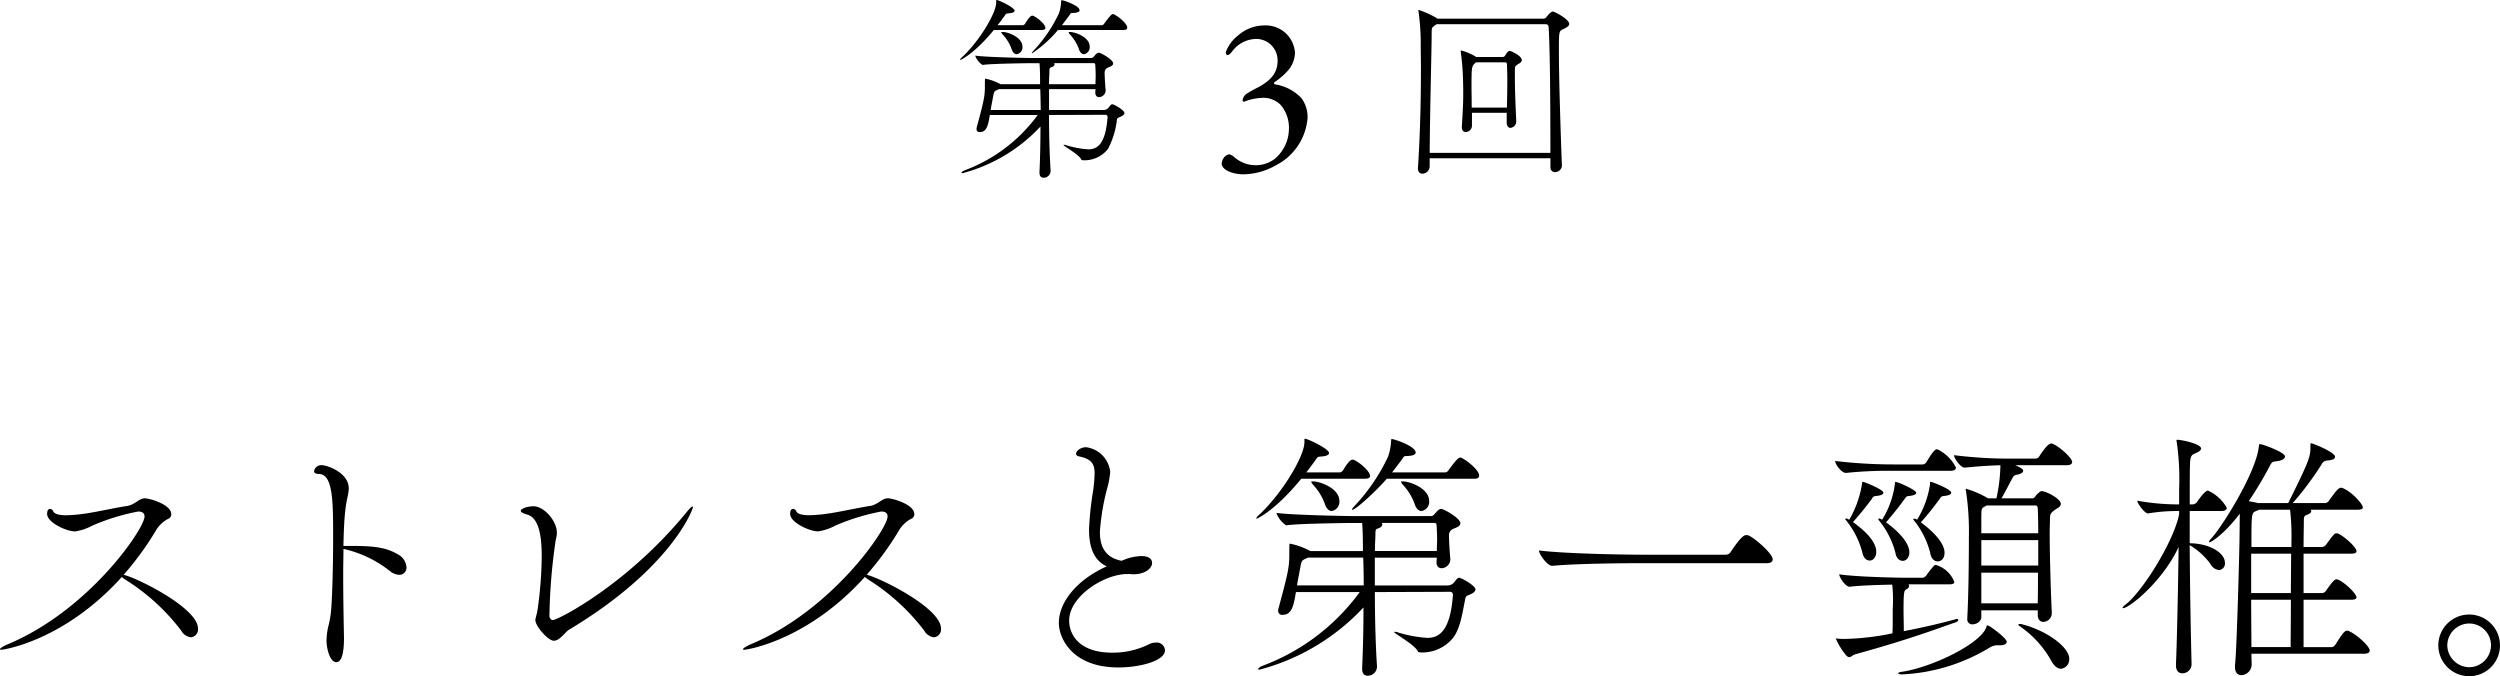
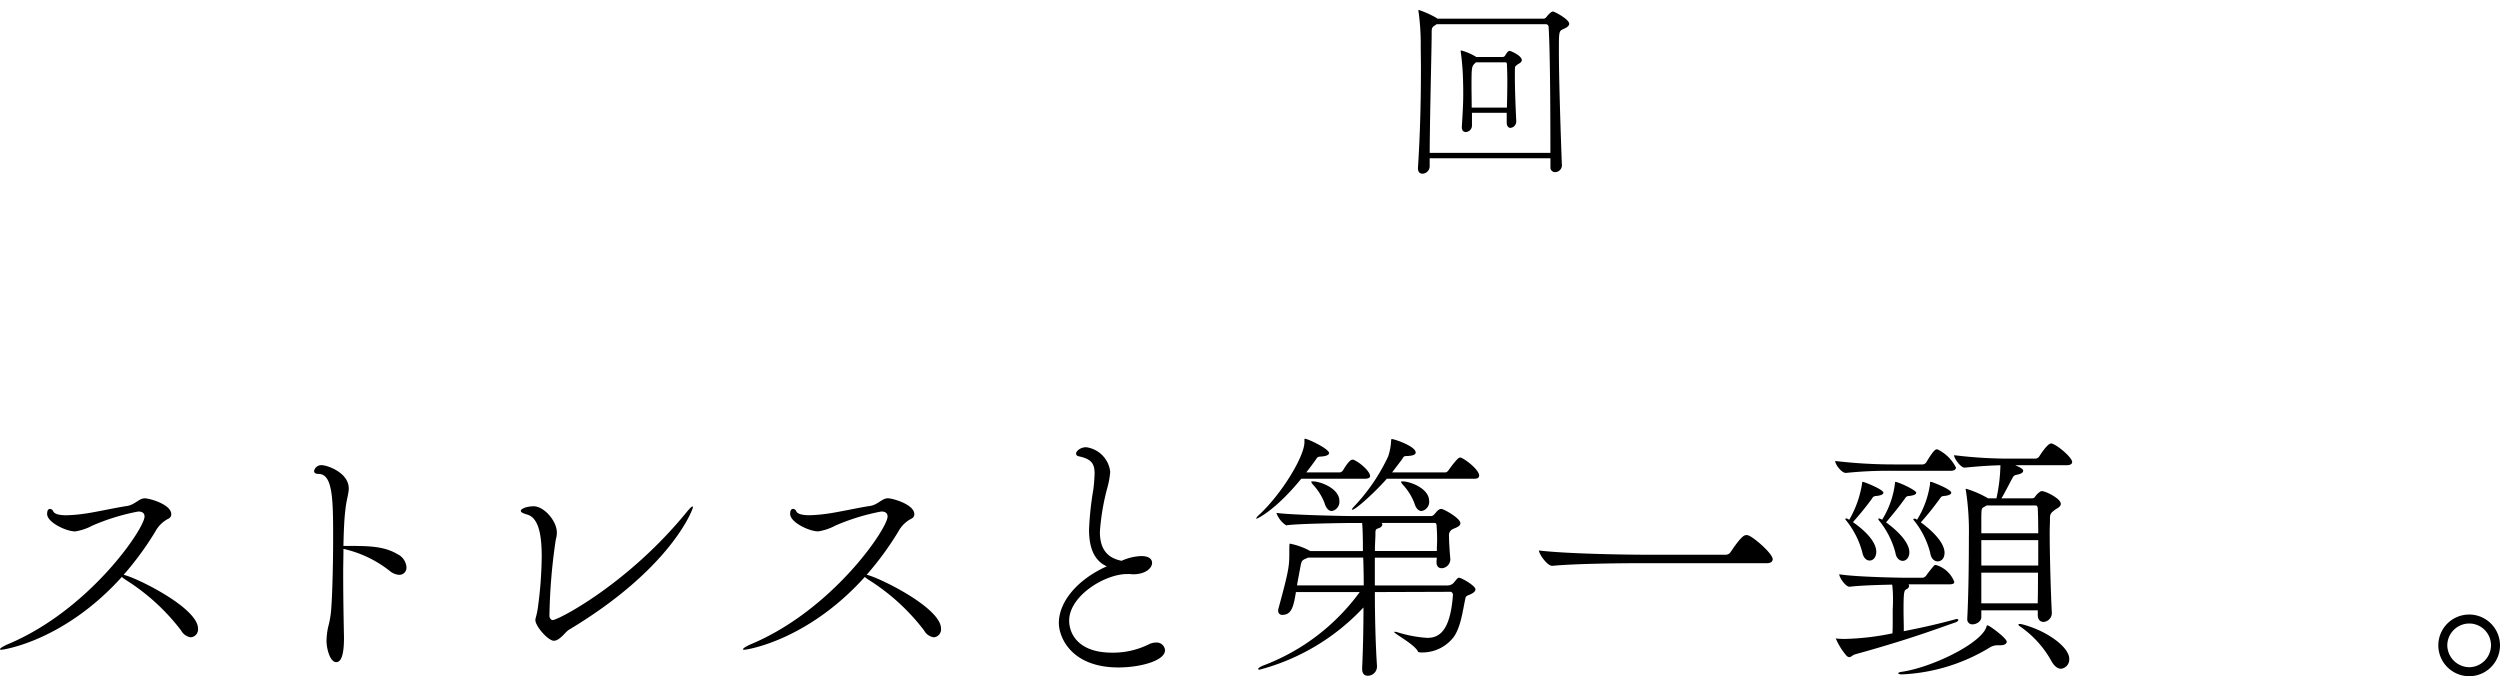
<svg xmlns="http://www.w3.org/2000/svg" width="264.418" height="71.522" viewBox="0 0 264.418 71.522">
  <g id="レイヤー_2" data-name="レイヤー 2">
    <g id="text">
-       <path d="M110.573,2.961c0,.1-.1.21-.4.21h-5.061c-2.037,2.5-3.486,3.171-3.549,3.171-.021,0-.021-.021-.021-.042a.808.808,0,0,1,.189-.231c1.848-1.7,3.633-4.683,3.633-5.8V.063c0-.042,0-.063.042-.063.231,0,1.911.8,1.911,1.134,0,.168-.294.252-.588.273-.357.021-.315.042-.525.336s-.441.609-.693.924H108.2a.436.436,0,0,0,.231-.168c.105-.189.5-.84.735-.84.063,0,.105,0,.126.021C109.817,1.911,110.573,2.6,110.573,2.961Zm8.358,8.988c0,.147-.168.315-.567.462-.147.063-.21.126-.231.252a8.665,8.665,0,0,1-.945,3.087,3.136,3.136,0,0,1-2.583,1.2c-.105,0-.21-.021-.231-.063-.252-.567-1.89-1.428-1.89-1.554,0-.021,0-.021.042-.021a.647.647,0,0,1,.231.042,10,10,0,0,0,2.352.441c.924,0,1.827-.5,2.037-3.423,0-.105-.105-.231-.168-.231l-6.027.021c0,2.058.063,4.3.168,5.859v.042a.728.728,0,0,1-.735.735c-.252,0-.441-.147-.441-.546v-.084c.063-1.3.105-3.066.105-4.788a17.32,17.32,0,0,1-8.232,4.935c-.084,0-.126-.021-.126-.042,0-.063.126-.168.378-.273a16.8,16.8,0,0,0,7.686-5.838h-5.061c-.189,1.176-.357,1.806-1.071,1.806a.3.3,0,0,1-.336-.315.581.581,0,0,1,.021-.189c.861-3.15.861-3.381.861-4.536,0-.609.021-.609.042-.609a5.534,5.534,0,0,1,1.617.588h4.179c0-.4,0-1.659-.063-2.226h-.924c-.021,0-4.242.042-5.1.189a1.961,1.961,0,0,1-.777-.987c1.092.168,5.46.252,5.964.252h6.258a.322.322,0,0,0,.273-.1c.147-.147.273-.336.4-.4a.293.293,0,0,1,.189-.063c.189,0,1.512.735,1.512,1.134,0,.252-.357.357-.546.441a.538.538,0,0,0-.357.546c0,.378.042,1.155.105,1.848V9.6a.722.722,0,0,1-.672.672c-.231,0-.42-.126-.42-.483V9.765c0-.126.021-.231.021-.336h-4.914v2.205h5.733a.672.672,0,0,0,.462-.147c.21-.21.21-.273.357-.4a.182.182,0,0,1,.126-.063C117.818,11.025,118.931,11.655,118.931,11.949Zm-8.9-2.52h-4.368c-.021,0-.021,0-.042.021-.546.231-.462.168-.651,1.134-.042.252-.126.63-.189,1.05h5.292C110.069,10.815,110.048,10.059,110.027,9.429Zm-1.89-4.494a.739.739,0,0,1-.609.8c-.21,0-.441-.189-.567-.63a4.507,4.507,0,0,0-.924-1.47c-.084-.1-.126-.168-.126-.21s.042-.042.126-.042C106.6,3.381,108.137,3.927,108.137,4.935Zm11.088-2.016c0,.126-.084.252-.378.252H111.9a12.714,12.714,0,0,1-2.73,2.457c-.021,0-.042,0-.042-.021,0-.042.063-.105.168-.231A14.989,14.989,0,0,0,112,1.407a4.382,4.382,0,0,0,.231-1.176c.021-.168,0-.21.063-.21.189,0,1.89.567,1.89,1.071,0,.168-.231.252-.609.273s-.273-.021-.525.336l-.735.966h4.263a.412.412,0,0,0,.21-.168c.714-.987.84-1.008.924-1.008a.157.157,0,0,1,.105.021C118.3,1.743,119.225,2.5,119.225,2.919ZM115.886,8c0-.4-.021-.8-.042-1.155,0-.063-.063-.168-.126-.168h-4.263a.115.115,0,0,1,.084.126c0,.1-.105.231-.294.294-.252.063-.252.168-.252.441,0,.336-.042.819-.042,1.365h4.914C115.865,8.61,115.886,8.3,115.886,8Zm-.63-3.066a.739.739,0,0,1-.609.8c-.21,0-.441-.189-.567-.63a4.507,4.507,0,0,0-.924-1.47c-.084-.1-.126-.168-.126-.21s.042-.042.126-.042C113.723,3.381,115.256,3.927,115.256,4.935Z" />
-       <path d="M136.965,5.571a2.944,2.944,0,0,1-.808,1.964A7.443,7.443,0,0,1,134.8,8.691c-.069.092-.069.185.046.231a4.856,4.856,0,0,1,2.8,1.456,3.329,3.329,0,0,1,.648,2.126,6.15,6.15,0,0,1-3.33,4.969,7.15,7.15,0,0,1-3.419.964c-1.271,0-2.333-.505-2.333-1.149a1.23,1.23,0,0,1,.184-.531.877.877,0,0,1,.624-.439,1.438,1.438,0,0,1,.554.323,3.415,3.415,0,0,0,2.333.832,3.324,3.324,0,0,0,1.918-.67,4.17,4.17,0,0,0,1.5-3.143,3.734,3.734,0,0,0-.831-2.519,2.571,2.571,0,0,0-2.077-.786,5.546,5.546,0,0,0-1.8.393c-.115.046-.208-.07-.185-.185a1.065,1.065,0,0,1,.347-.6,10.815,10.815,0,0,1,1.132-.647c1.732-.878,2.217-1.8,2.217-2.912a2.268,2.268,0,0,0-2.241-2.288,3.214,3.214,0,0,0-2.541,1.294c-.254.324-.415.416-.484.416-.139,0-.208-.092-.208-.324a3.926,3.926,0,0,1,1.27-1.731,4.24,4.24,0,0,1,2.841-1.081A3.089,3.089,0,0,1,136.965,5.571Z" />
      <path d="M165.2,17.451a.731.731,0,0,1-.714.756.487.487,0,0,1-.5-.546v-.924H151.212v.9a.792.792,0,0,1-.756.735c-.273,0-.482-.168-.482-.567v-.063c.23-3.549.314-7.035.314-10.6,0-.8-.021-1.617-.021-2.415a24.767,24.767,0,0,0-.231-3.486.91.91,0,0,0-.021-.105c0-.063.021-.084.043-.084a10.305,10.305,0,0,1,1.869.84l.1.084h11.214a.4.4,0,0,0,.315-.168c.063-.084.462-.588.693-.588.168,0,1.723.819,1.723,1.3,0,.231-.295.42-.652.567-.44.21-.44.273-.44,2.352,0,2.961.188,8.631.314,11.97Zm-1.219-1.281c0-5.376-.041-10.92-.188-13.335a.289.289,0,0,0-.252-.273H151.947l-.147.1c-.377.252-.377.294-.377.945,0,1.533-.168,7.413-.211,12.558Zm-3.611-3.36a.679.679,0,0,1-.609.714c-.209,0-.4-.168-.4-.567V11.928h-3.675v1.365a.687.687,0,0,1-.651.672c-.23,0-.42-.147-.42-.5v-.084c.106-1.7.147-2.52.147-3.381,0-.441,0-.9-.021-1.491a25.564,25.564,0,0,0-.231-2.94c0-.063-.021-.105-.021-.147,0-.063.021-.084.064-.084a5.869,5.869,0,0,1,1.595.693h2.793a.355.355,0,0,0,.274-.189c.125-.21.272-.462.482-.462.042,0,1.26.483,1.26.987,0,.252-.4.4-.462.462-.252.231-.252.1-.272.609v.672c0,1.47.084,3.36.146,4.662Zm-.986-1.428c.02-.966.041-1.953.041-2.877,0-.588-.021-1.176-.041-1.7,0-.021-.022-.21-.127-.21H156.1l-.062.063c-.378.357-.4.357-.4,2.541,0,.588.02,1.26.02,2.184Z" />
      <path d="M20.944,66.482a.838.838,0,0,1-.756.924,1.382,1.382,0,0,1-1.036-.728,22.278,22.278,0,0,0-5.768-5.292,4.05,4.05,0,0,1-.5-.364C6.8,67.77.392,68.722.14,68.722c-.084,0-.14,0-.14-.056,0-.112.392-.336.84-.532,8.624-3.612,14.448-12.236,14.448-13.5,0-.308-.168-.532-.672-.532A22.89,22.89,0,0,0,9.772,55.59a5.586,5.586,0,0,1-1.82.616c-.952,0-2.968-.952-2.968-1.848,0-.392.14-.532.308-.532a.392.392,0,0,1,.336.252c.14.308.7.42,1.372.42a15,15,0,0,0,1.932-.168c.952-.112,3.472-.672,4.508-.812.84-.14,1.26-.812,1.876-.812.5,0,2.8.644,2.8,1.68a.507.507,0,0,1-.252.448,3.246,3.246,0,0,0-1.428,1.372,32.358,32.358,0,0,1-3.36,4.592C14.336,61.05,20.944,64.27,20.944,66.482Z" />
      <path d="M42.991,59.986a.756.756,0,0,1-.783.812,1.7,1.7,0,0,1-.925-.364,12.208,12.208,0,0,0-4.956-2.38c0,.812-.028,1.68-.028,2.52,0,3.388.084,6.664.084,6.86,0,.9-.056,2.6-.812,2.6-.7,0-1.036-1.512-1.036-2.24a7.493,7.493,0,0,1,.168-1.456,9.925,9.925,0,0,0,.28-1.428c.141-1.092.252-4.788.252-8.008,0-4.032-.027-6.776-1.54-6.776-.308,0-.476-.112-.476-.308a.776.776,0,0,1,.841-.616c.5,0,2.827.756,2.827,2.464,0,.56-.252,1.2-.364,2.324-.112.9-.168,2.24-.2,3.752H36.8c2.072,0,3.78,0,5.237.868A1.67,1.67,0,0,1,42.991,59.986Z" />
      <path d="M60.152,66.622c-.336.2-.952,1.148-1.568,1.148s-1.959-1.54-1.959-2.184c0-.252.167-.532.279-1.428a42.107,42.107,0,0,0,.392-5.32c0-2.828-.532-4.144-1.567-4.424-.477-.14-.645-.252-.645-.392,0-.168.393-.308.448-.336a3.445,3.445,0,0,1,.9-.14c1.12,0,2.465,1.568,2.465,2.772a2.607,2.607,0,0,1-.113.756,60,60,0,0,0-.672,8.092c0,.14.141.42.336.42.588,0,8.008-3.836,14.224-11.48.309-.364.477-.532.561-.532.055,0,.055.028.055.084C73.284,53.854,71.044,60.1,60.152,66.622Z" />
      <path d="M99.529,66.482a.838.838,0,0,1-.756.924,1.382,1.382,0,0,1-1.036-.728,22.278,22.278,0,0,0-5.768-5.292,4.05,4.05,0,0,1-.5-.364c-6.076,6.748-12.488,7.7-12.74,7.7-.084,0-.14,0-.14-.056,0-.112.392-.336.84-.532,8.624-3.612,14.448-12.236,14.448-13.5,0-.308-.168-.532-.672-.532a22.89,22.89,0,0,0-4.844,1.484,5.586,5.586,0,0,1-1.82.616c-.952,0-2.968-.952-2.968-1.848,0-.392.14-.532.308-.532a.392.392,0,0,1,.336.252c.14.308.7.42,1.372.42a15,15,0,0,0,1.932-.168c.952-.112,3.472-.672,4.508-.812.84-.14,1.26-.812,1.876-.812.5,0,2.8.644,2.8,1.68a.507.507,0,0,1-.252.448,3.246,3.246,0,0,0-1.428,1.372,32.358,32.358,0,0,1-3.36,4.592C92.921,61.05,99.529,64.27,99.529,66.482Z" />
      <path d="M119.215,60.714c-2.38,0-6.132,2.324-6.132,4.928,0,1.372.952,3.388,4.536,3.388a8.555,8.555,0,0,0,3.864-.868,1.685,1.685,0,0,1,.756-.2.88.88,0,0,1,.98.812c0,1.12-2.632,1.82-4.927,1.82-4.985,0-6.3-3.192-6.3-4.7,0-2.3,2.044-4.648,5.068-5.992-1.484-.672-1.876-2.24-1.876-3.892a33.35,33.35,0,0,1,.448-4.2,15.746,15.746,0,0,0,.14-1.736c0-1.064-.364-1.54-1.708-1.82a.3.3,0,0,1-.252-.28c0-.252.448-.672,1.064-.672a2.945,2.945,0,0,1,2.548,2.6,8.705,8.705,0,0,1-.28,1.6,24.086,24.086,0,0,0-.812,4.76c0,1.708.7,2.744,2.3,3.052a5.448,5.448,0,0,1,2.072-.5c.952,0,1.148.42,1.148.728,0,.532-.672,1.2-2.016,1.2-.112,0-.252-.028-.364-.028Z" />
      <path d="M144.911,50.354c0,.14-.14.28-.532.28h-6.748c-2.716,3.332-4.648,4.228-4.732,4.228-.028,0-.028-.028-.028-.056a1.078,1.078,0,0,1,.252-.308c2.464-2.268,4.844-6.244,4.844-7.728v-.28c0-.056,0-.084.055-.084.309,0,2.549,1.064,2.549,1.512,0,.224-.392.336-.784.364-.475.028-.421.056-.7.448s-.588.812-.924,1.232h3.584a.59.59,0,0,0,.309-.224c.138-.252.672-1.12.979-1.12.084,0,.14,0,.168.028C143.9,48.954,144.911,49.878,144.911,50.354Zm11.145,11.984c0,.2-.225.42-.757.616-.2.084-.28.168-.308.336-.28,1.26-.476,3.052-1.26,4.116a4.18,4.18,0,0,1-3.444,1.6c-.14,0-.28-.028-.308-.084-.335-.756-2.52-1.9-2.52-2.072,0-.028,0-.028.056-.028a.862.862,0,0,1,.308.056,13.331,13.331,0,0,0,3.136.588c1.231,0,2.437-.672,2.716-4.564,0-.14-.14-.308-.224-.308l-8.036.028c0,2.744.084,5.74.225,7.812v.056a.972.972,0,0,1-.981.98c-.336,0-.588-.2-.588-.728v-.112c.084-1.736.14-4.088.14-6.384a23.093,23.093,0,0,1-10.976,6.58c-.112,0-.168-.028-.168-.056,0-.084.168-.224.5-.364a22.4,22.4,0,0,0,10.248-7.784h-6.748c-.252,1.568-.476,2.408-1.427,2.408a.406.406,0,0,1-.45-.42.726.726,0,0,1,.03-.252c1.147-4.2,1.147-4.508,1.147-6.048,0-.812.028-.812.056-.812a7.378,7.378,0,0,1,2.156.784h5.572c0-.532,0-2.212-.084-2.968h-1.232c-.027,0-5.656.056-6.8.252A2.62,2.62,0,0,1,135,54.246c1.456.224,7.279.336,7.952.336h8.344a.43.43,0,0,0,.364-.14c.2-.2.363-.448.531-.532a.393.393,0,0,1,.252-.084c.252,0,2.017.98,2.017,1.512,0,.336-.476.476-.728.588a.718.718,0,0,0-.476.728c0,.5.057,1.54.141,2.464V59.2a.962.962,0,0,1-.9.9c-.309,0-.561-.168-.561-.644v-.028c0-.168.029-.308.029-.448h-6.552v2.94h7.645a.894.894,0,0,0,.615-.2c.28-.28.28-.364.476-.532a.242.242,0,0,1,.168-.084C154.571,61.106,156.056,61.946,156.056,62.338Zm-11.873-3.36h-5.825c-.027,0-.027,0-.055.028-.728.308-.616.224-.868,1.512-.056.336-.168.84-.252,1.4h7.056C144.239,60.826,144.211,59.818,144.183,58.978Zm-2.52-5.992a.985.985,0,0,1-.812,1.064c-.28,0-.588-.252-.756-.84a6.013,6.013,0,0,0-1.233-1.96c-.111-.14-.168-.224-.168-.28s.057-.056.168-.056C139.619,50.914,141.663,51.642,141.663,52.986ZM156.446,50.3c0,.168-.111.336-.5.336h-9.267c-1.119,1.288-3.276,3.276-3.64,3.276-.028,0-.056,0-.056-.028,0-.056.084-.14.224-.308a19.985,19.985,0,0,0,3.612-5.292,5.843,5.843,0,0,0,.308-1.568c.028-.224,0-.28.084-.28.252,0,2.521.756,2.521,1.428,0,.224-.309.336-.813.364s-.364-.028-.7.448l-.98,1.288h5.684a.552.552,0,0,0,.279-.224c.953-1.316,1.121-1.344,1.233-1.344a.21.21,0,0,1,.14.028C155.215,48.73,156.446,49.738,156.446,50.3ZM152,57.074c0-.532-.028-1.064-.057-1.54,0-.084-.084-.224-.167-.224h-5.684a.153.153,0,0,1,.111.168c0,.14-.138.308-.39.392-.337.084-.337.224-.337.588,0,.448-.056,1.092-.056,1.82h6.552C151.967,57.886,152,57.466,152,57.074Zm-.84-4.088a.985.985,0,0,1-.812,1.064c-.28,0-.588-.252-.756-.84a6.013,6.013,0,0,0-1.233-1.96c-.111-.14-.167-.224-.167-.28s.056-.056.167-.056C149.11,50.914,151.155,51.642,151.155,52.986Z" />
      <path d="M187.493,59.146c0,.2-.139.42-.615.42h-13.16c-1.624,0-6.916.028-9.52.28h-.029c-.531,0-1.4-1.26-1.4-1.624,3,.364,9.408.448,11.087.448h8.708a.606.606,0,0,0,.477-.28c1.176-1.764,1.483-1.792,1.651-1.792a.546.546,0,0,1,.224.028C185.534,56.85,187.493,58.558,187.493,59.146Z" />
      <path d="M206.876,49.458c0,.168-.141.336-.561.336h-6.187a43.892,43.892,0,0,0-4.873.224h-.027c-.477,0-1.121-.924-1.121-1.232v-.028a53.1,53.1,0,0,0,6.132.364h3.137a.524.524,0,0,0,.363-.224c.364-.616.84-1.372,1.092-1.372a.213.213,0,0,1,.141.028A4.2,4.2,0,0,1,206.876,49.458ZM196.235,69.2c-.308.084-.448.308-.644.308a.517.517,0,0,1-.279-.14,6.943,6.943,0,0,1-1.149-1.848,1.579,1.579,0,0,0,.2.028,8.143,8.143,0,0,0,.84.028,27.5,27.5,0,0,0,4.956-.588c.028-.476.028-.924.028-1.372V64.466c.029-.448.029-.812.029-1.148a11.678,11.678,0,0,0-.084-1.484c-1.316.028-3.389.084-4.481.224h-.028c-.448,0-1.092-1.008-1.092-1.316,1.988.308,6.832.364,6.861.364H203.4a.854.854,0,0,0,.309-.2,12.043,12.043,0,0,1,.811-1.036.255.255,0,0,1,.224-.112c.057,0,.084.028.112.028a3,3,0,0,1,1.848,1.764c0,.14-.112.252-.5.252h-4.34a.385.385,0,0,1,.056.168.411.411,0,0,1-.252.336c-.279.14-.336.224-.336,2.324,0,.588.028,1.2.028,2.128,2.017-.392,3.724-.784,5.46-1.26a.308.308,0,0,1,.141-.028c.111,0,.168.056.168.112s-.113.2-.393.28C204.747,66.538,202.115,67.574,196.235,69.2Zm2.212-10.836c0,.588-.336.924-.7.924-.336,0-.672-.28-.783-.9A9.088,9.088,0,0,0,195.228,55c-.029-.028-.057-.056-.057-.084,0-.056.057-.084.112-.084a.463.463,0,0,1,.14.056l.168.084a11.006,11.006,0,0,0,1.373-3.948c0-.056,0-.056.027-.056a.493.493,0,0,1,.168.028c.5.168,2.044.812,2.044,1.12,0,.14-.2.28-.7.336-.392.028-.392.112-.56.364-.532.7-.9,1.2-1.96,2.408C198.363,56.906,198.447,58.026,198.447,58.362Zm3.5.056c0,.56-.336.9-.7.9-.336,0-.7-.28-.783-.9A9.054,9.054,0,0,0,198.7,55a.1.1,0,0,1-.028-.084.074.074,0,0,1,.084-.084.976.976,0,0,1,.308.14,9.373,9.373,0,0,0,1.372-3.948c0-.056,0-.056.029-.056.307,0,2.211.868,2.211,1.148,0,.14-.2.28-.7.336-.393.028-.365.112-.561.364-.5.7-.9,1.2-1.932,2.436C199.847,55.506,201.947,57.046,201.947,58.418Zm10.3,9.464c0,.168-.195.364-.672.364h-.308a1.568,1.568,0,0,0-.84.252,19.551,19.551,0,0,1-9.24,2.828c-.28,0-.42-.056-.42-.112s.14-.14.42-.168c3.164-.476,8.26-2.94,8.9-4.7.028-.112.028-.2.112-.2a.212.212,0,0,1,.112.028C210.628,66.314,212.251,67.518,212.251,67.882Zm-6.58-9.408c0,.588-.336.9-.728.9-.336,0-.7-.28-.784-.9A9.068,9.068,0,0,0,202.4,55a.1.1,0,0,1-.029-.084c0-.028.029-.056.084-.056a.355.355,0,0,1,.168.028l.14.084a9.8,9.8,0,0,0,1.373-3.78v-.168c0-.028,0-.056.027-.056a.627.627,0,0,1,.2.028c.224.084,2.016.756,2.016,1.12,0,.14-.2.28-.7.336-.392.028-.363.112-.56.364a30.416,30.416,0,0,1-1.96,2.436C203.487,55.478,205.671,57.074,205.671,58.474Zm3.892,6.076v.728c0,.42-.5.756-.923.756a.523.523,0,0,1-.561-.588v-.084c.141-2.744.168-6.412.168-8.568a28.652,28.652,0,0,0-.308-4.872.493.493,0,0,1-.028-.168c0-.056.028-.056.057-.056a10.27,10.27,0,0,1,2.211.952c.028,0,.056.028.084.056h.9a17.9,17.9,0,0,0,.42-3.5c-1.008.028-2.044.084-3.779.252h-.029c-.391,0-1.092-.98-1.092-1.288v-.028a47.62,47.62,0,0,0,5.881.364h2.771a.609.609,0,0,0,.336-.2c.028-.056.868-1.4,1.26-1.4a.355.355,0,0,1,.168.028c.7.28,2.072,1.484,2.072,1.932,0,.168-.14.336-.588.336h-5.432c.7.308.84.448.84.588,0,.168-.2.336-.672.42-.364.056-.419.28-.532.476-.391.728-.756,1.456-1.092,2.016h3.193a.373.373,0,0,0,.363-.168,1.924,1.924,0,0,1,.532-.532.271.271,0,0,1,.2-.056c.391,0,1.988.784,1.988,1.344,0,.308-.393.476-.561.588-.588.42-.588.532-.588,1.148,0,.336-.028.756-.028,1.26,0,2.352.112,6.272.224,8.484V64.8a.938.938,0,0,1-.867.98c-.336,0-.617-.224-.617-.728v-.5Zm0-10V56.4h6.02c0-1.26-.027-2.24-.056-2.716-.028-.056-.055-.224-.223-.224H210.1a.586.586,0,0,1-.168.112C209.647,53.742,209.563,53.686,209.563,54.554Zm0,5.264h6.02V57.13h-6.02Zm5.964,4c.029-1.036.029-2.156.029-3.248h-5.993v3.248Zm3.332,5.852a.983.983,0,0,1-.868,1.064c-.336,0-.728-.252-1.064-.9a10.767,10.767,0,0,0-3.36-3.64c-.056-.056-.084-.084-.084-.112q0-.084.168-.084h.084C216.367,66.622,218.859,68.414,218.859,69.674Z" />
-       <path d="M230.817,71.214c-.363,0-.671-.252-.671-.84v-.056c.112-2.8.224-8.036.28-12.46-1.708,3.668-5.236,6.468-5.88,6.468a.1.1,0,0,1-.057-.028c0-.056.113-.2.365-.392,1.792-1.4,5.068-6.664,5.627-9.52V54.05h-.168a18.483,18.483,0,0,0-3.107.252h-.028c-.336,0-1.12-1.036-1.12-1.344a24.488,24.488,0,0,0,4.312.392h.111V51.726a27.32,27.32,0,0,0-.252-4.956.653.653,0,0,1-.027-.2c0-.028,0-.056.056-.056.532,0,2.548.448,2.548.924,0,.112-.112.28-.42.42-.5.252-.729.168-.756,1.26-.028.924-.028,2.408-.028,4.228h.336a.628.628,0,0,0,.42-.224c.28-.42.868-1.232,1.176-1.232a4.356,4.356,0,0,1,1.988,1.82c0,.14-.113.336-.56.336H231.6v3.416c1.932,0,3.723.924,3.723,2.072a.679.679,0,0,1-.615.756,1.148,1.148,0,0,1-.9-.616,7.278,7.278,0,0,0-2.211-2.016c.028,4.34.112,9.212.2,12.544A.972.972,0,0,1,230.817,71.214Zm7.336-.952a1.142,1.142,0,0,1-1.091,1.148c-.364,0-.672-.252-.672-.84v-.224c.2-1.624.476-12.74.476-13.244,0-.2.028-1.82.028-2.772-1.653,2.184-3.024,3.024-3.192,3.024-.056,0-.056,0-.056-.056s.056-.168.224-.336c1.092-1.148,4.732-6.916,5.039-9.716.029-.2.029-.28.113-.28.252,0,2.66.868,2.66,1.316,0,.252-.392.448-.869.5-.447.056-.5.056-.7.42a41.073,41.073,0,0,1-2.268,3.808c.307.056.672.112.979.2h3.193c2.324-4.676,2.352-4.928,2.352-6.048,0-.2,0-.28.056-.28.2,0,2.548.952,2.548,1.428,0,.2-.224.364-.784.392a.707.707,0,0,0-.644.42,32.256,32.256,0,0,1-3.053,4.088h3.473a.578.578,0,0,0,.363-.252c.757-1.064,1.009-1.372,1.289-1.372a.211.211,0,0,1,.14.028c.895.336,2.155,1.652,2.155,2.072,0,.112-.111.224-.559.224H244.37a.242.242,0,0,1,.084.168c0,.14-.168.28-.56.42-.2.056-.224.28-.224.56,0,.672-.028,1.652-.028,2.8h1.988a.628.628,0,0,0,.392-.252c.84-1.148.9-1.2,1.12-1.2a.21.21,0,0,1,.14.028c.615.252,1.959,1.428,1.959,1.876,0,.14-.139.252-.588.252h-5.011V62.73h2.015a.581.581,0,0,0,.365-.252c.812-1.2.98-1.2,1.092-1.2a.355.355,0,0,1,.168.028c.672.252,1.959,1.484,1.959,1.876,0,.14-.139.252-.588.252h-5.011v5.012h3A.58.58,0,0,0,247,68.19c.811-1.26.979-1.484,1.26-1.484.055,0,.112,0,.139.028.84.336,2.241,1.624,2.241,2.072,0,.168-.14.336-.588.336H238.126C238.126,69.646,238.153,70.038,238.153,70.262ZM238.1,62.73h4.2c0-1.6.027-3.136.027-4.172H238.1Zm.028,5.712h4.145c0-.924.027-2.94.027-5.012h-4.2C238.1,65.306,238.126,67.126,238.126,68.442Zm.5-14.392c-.5.2-.5.252-.5,3.808h4.228v-.476a25.073,25.073,0,0,0-.14-3.472h-3.276C238.854,53.966,238.741,53.994,238.63,54.05Z" />
      <path d="M257.894,68.246a3.262,3.262,0,1,1,3.276,3.276A3.274,3.274,0,0,1,257.894,68.246Zm5.572,0a2.306,2.306,0,0,0-2.3-2.3,2.33,2.33,0,0,0-2.323,2.3,2.354,2.354,0,0,0,2.323,2.324A2.33,2.33,0,0,0,263.466,68.246Z" />
    </g>
  </g>
</svg>